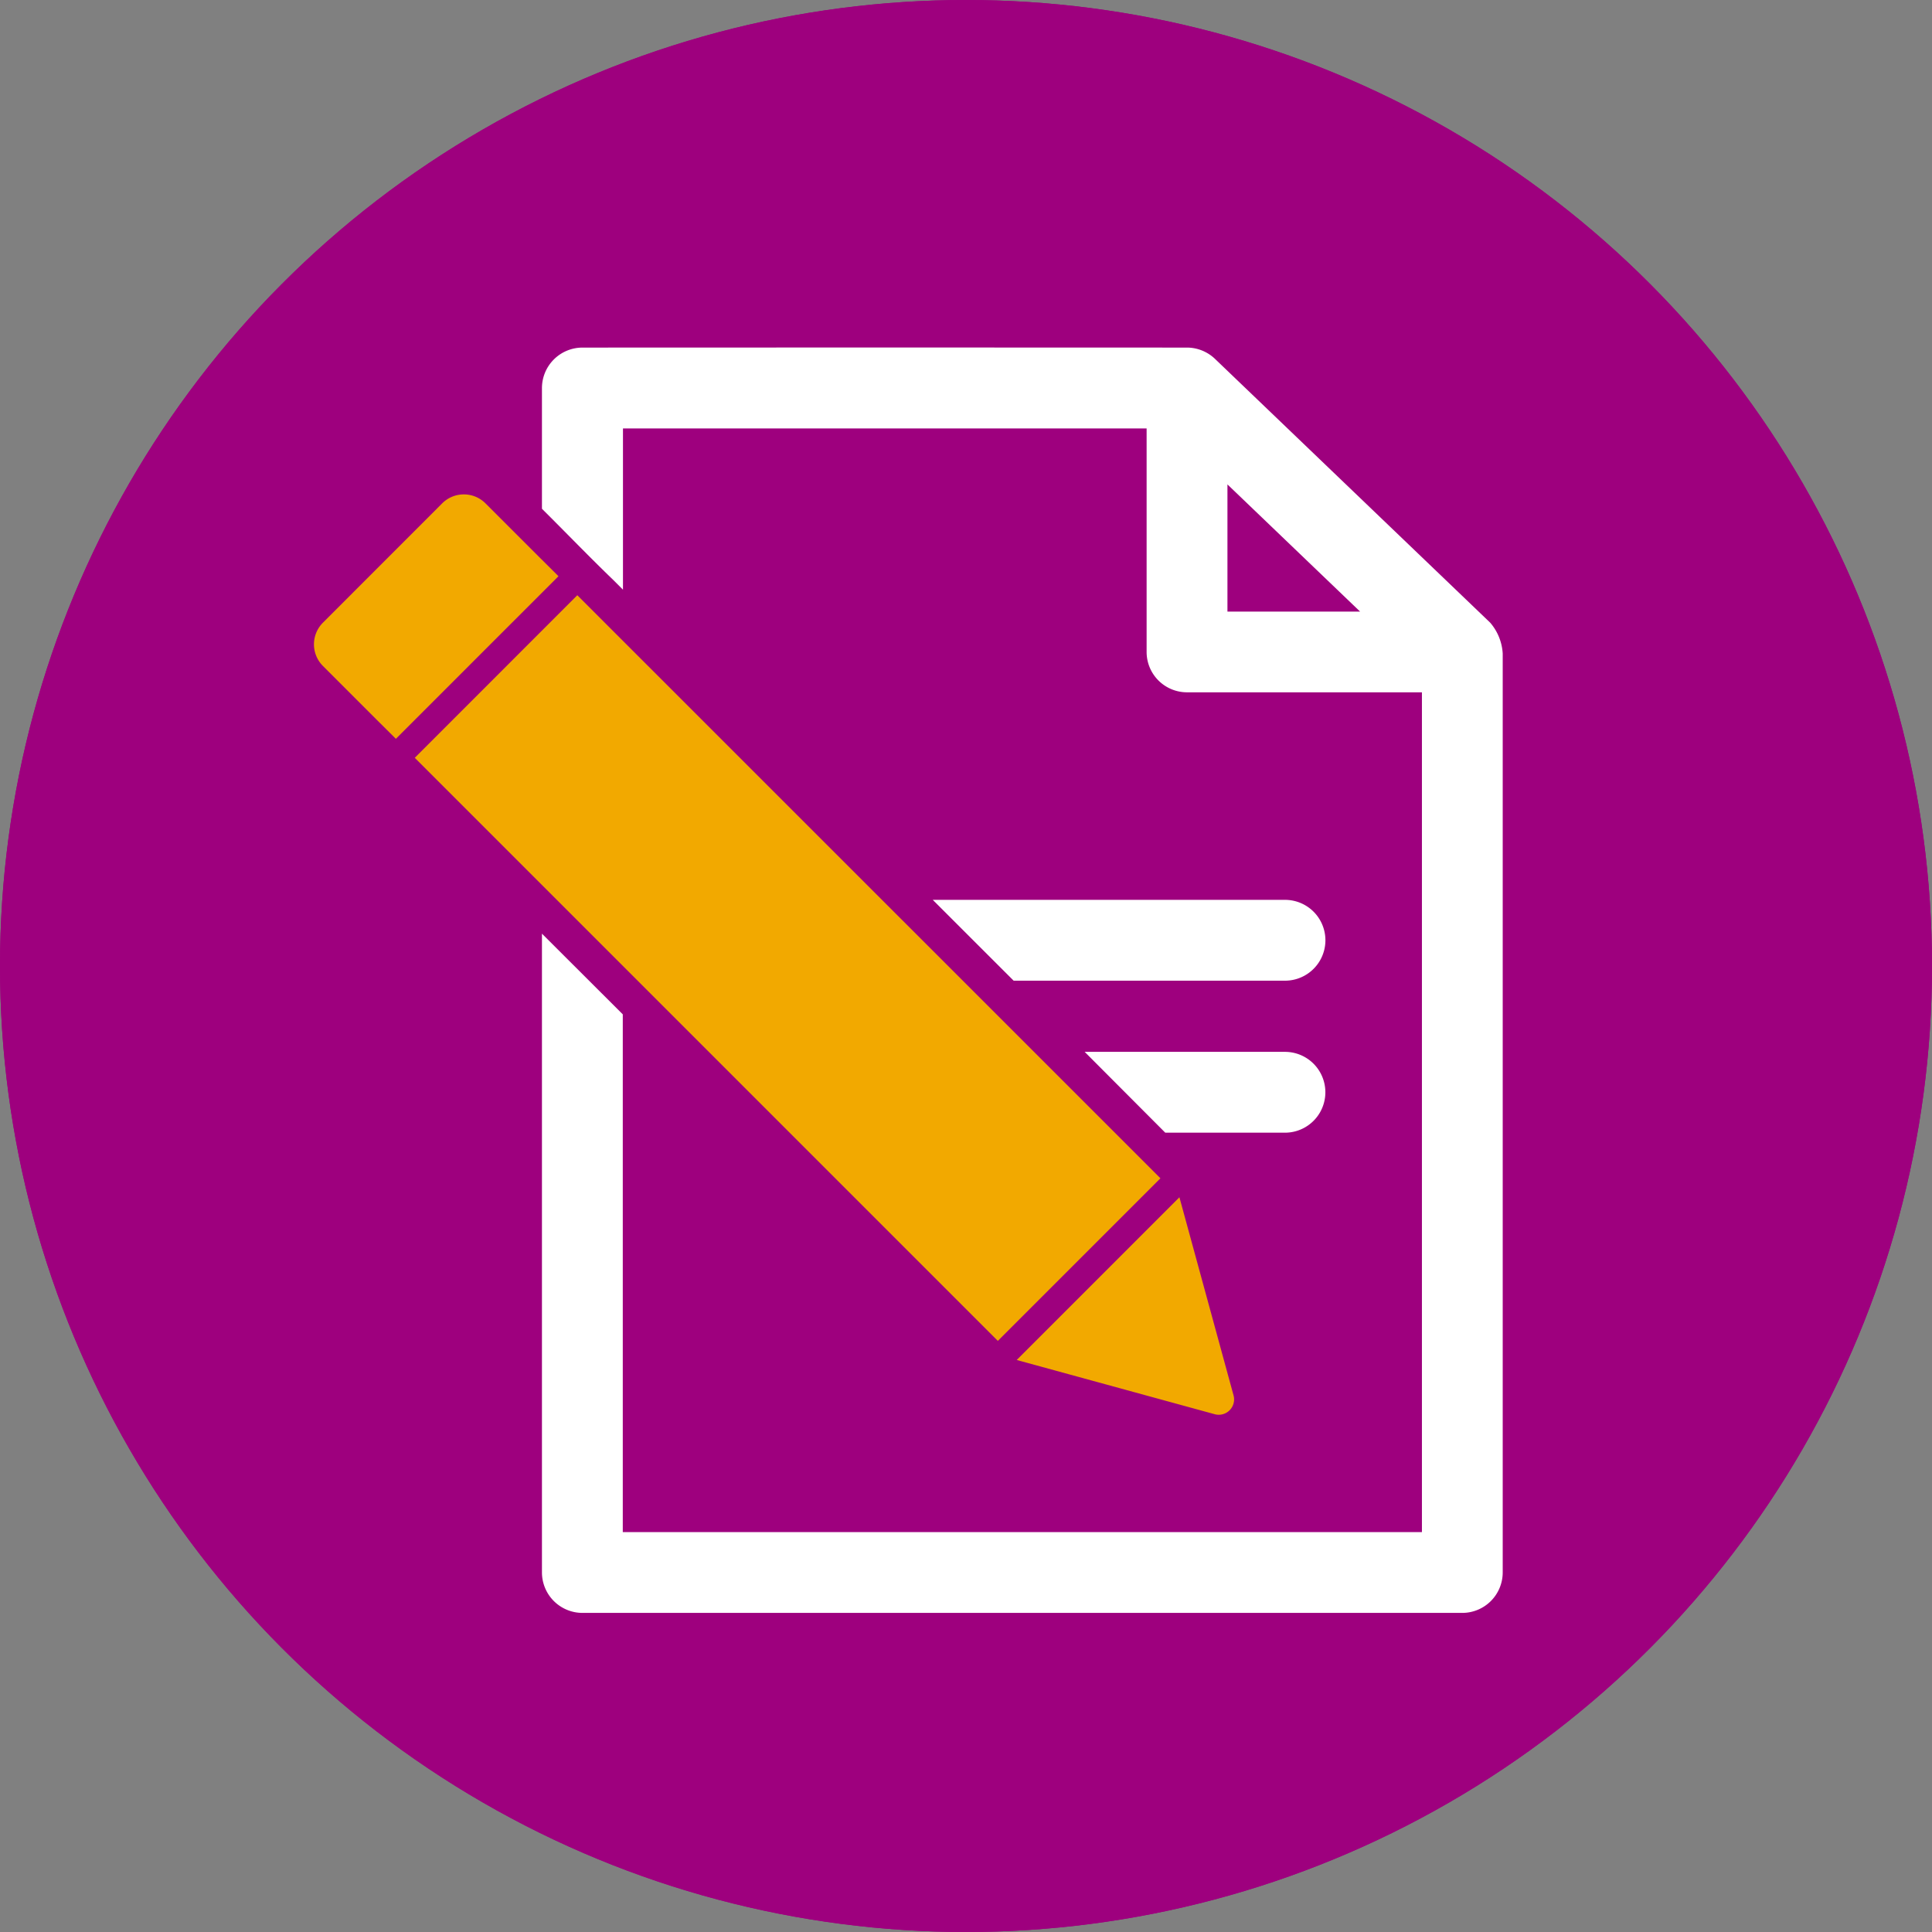
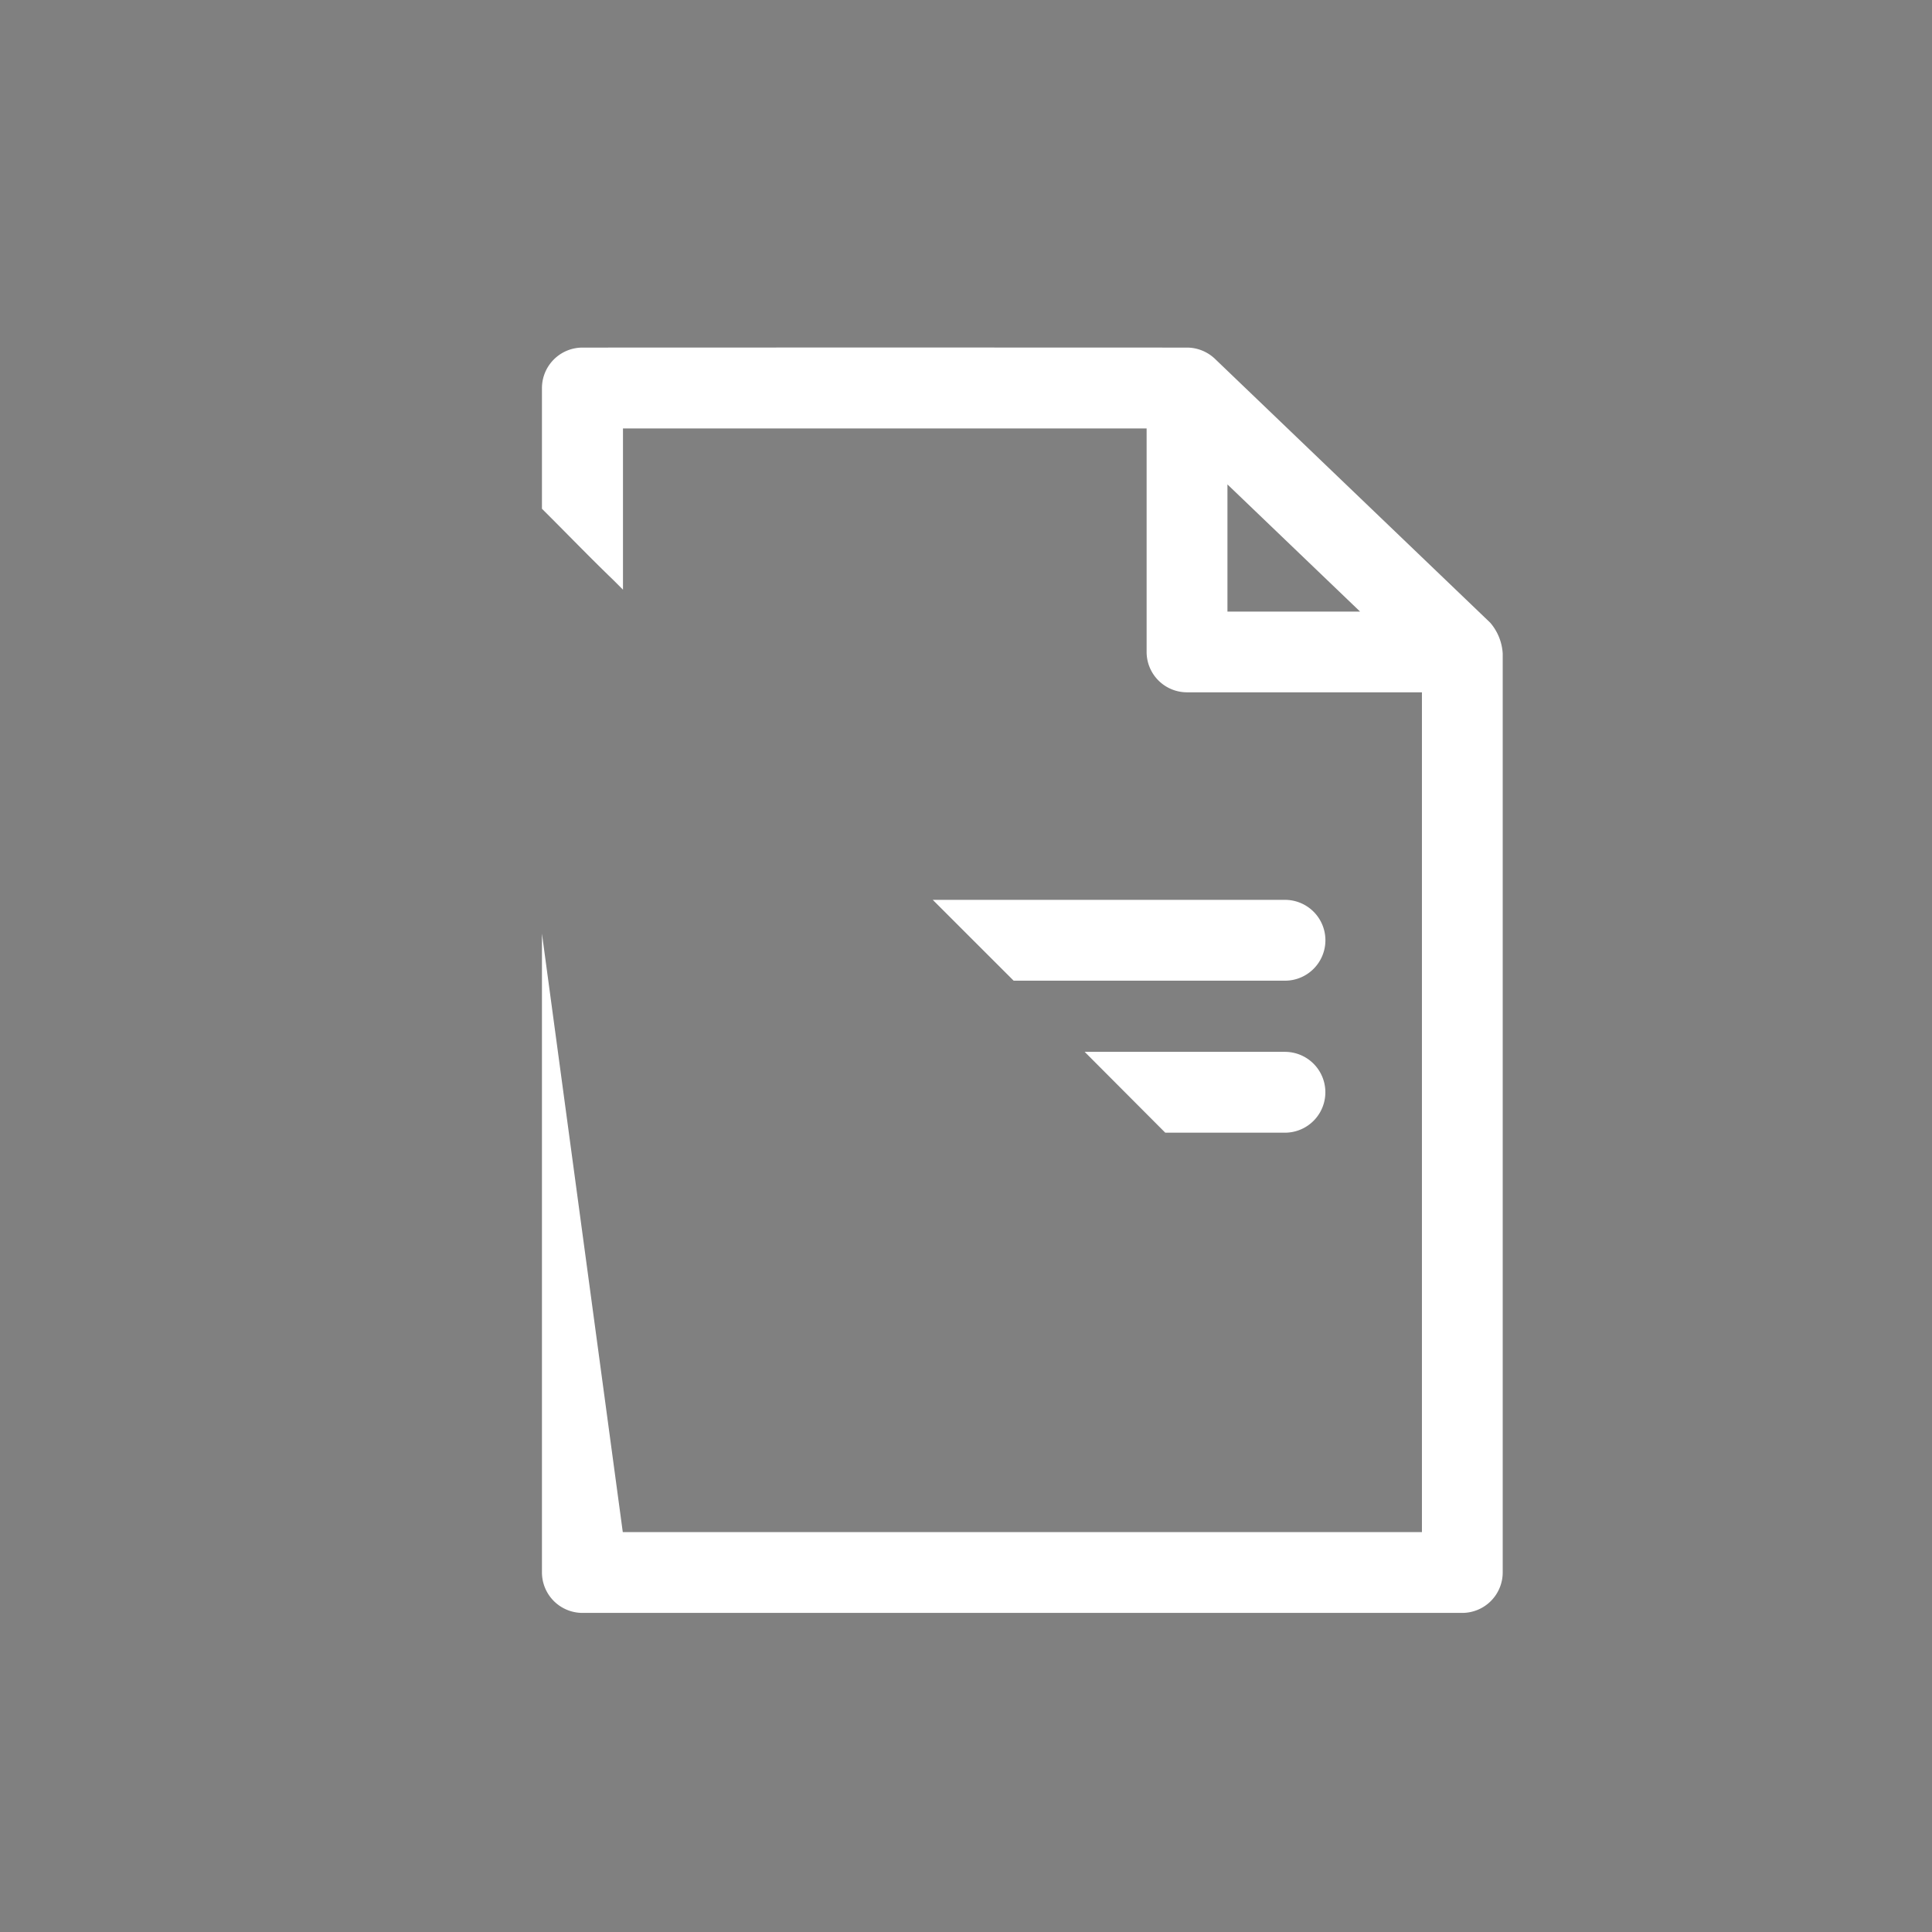
<svg xmlns="http://www.w3.org/2000/svg" width="80" height="80" viewBox="0 0 80 80">
  <rect x="0" y="0" width="80" height="80" fill="#808080" stroke="none" />
  <defs>
    <clipPath id="clip-path">
      <rect id="Rectangle_1179" data-name="Rectangle 1179" width="16.258" height="3.347" fill="#fff" />
    </clipPath>
    <clipPath id="clip-path-2">
      <rect id="Rectangle_1180" data-name="Rectangle 1180" width="9.968" height="3.347" fill="#fff" />
    </clipPath>
  </defs>
  <g id="Group_6138" data-name="Group 6138" transform="translate(0 -399)">
    <g id="Group_5972" data-name="Group 5972" transform="translate(0 399)">
      <g id="Group_5831" data-name="Group 5831">
        <g id="Ellipse_11" data-name="Ellipse 11" fill="#9e007e" stroke="#9e007e" stroke-width="1">
-           <circle cx="40" cy="40" r="40" stroke="none" />
-           <circle cx="40" cy="40" r="39.5" fill="none" />
-         </g>
+           </g>
      </g>
    </g>
    <g id="Group_5980" data-name="Group 5980" transform="translate(13 413.393)">
-       <path id="Path_10428" data-name="Path 10428" d="M9.219,0A1.679,1.679,0,0,0,7.545,1.674v5C8.533,7.655,9.5,8.661,10.5,9.624l.4.4V3.347H32.583V12.6a1.672,1.672,0,0,0,1.674,1.674h9.726V49.047H10.892V27.609L7.545,24.268V50.721a1.679,1.679,0,0,0,1.674,1.673H45.655a1.677,1.677,0,0,0,1.673-1.673V12.667a2.145,2.145,0,0,0-.517-1.275L35.413.466A1.689,1.689,0,0,0,34.292,0Q21.772-.006,9.219,0M35.93,5.666l5.492,5.265H35.93Z" transform="translate(1.896 0)" fill="#fff" />
+       <path id="Path_10428" data-name="Path 10428" d="M9.219,0A1.679,1.679,0,0,0,7.545,1.674v5C8.533,7.655,9.5,8.661,10.5,9.624l.4.4V3.347H32.583V12.6a1.672,1.672,0,0,0,1.674,1.674h9.726V49.047H10.892L7.545,24.268V50.721a1.679,1.679,0,0,0,1.674,1.673H45.655a1.677,1.677,0,0,0,1.673-1.673V12.667a2.145,2.145,0,0,0-.517-1.275L35.413.466A1.689,1.689,0,0,0,34.292,0Q21.772-.006,9.219,0M35.93,5.666l5.492,5.265H35.93Z" transform="translate(1.896 0)" fill="#fff" />
      <g id="Group_5976" data-name="Group 5976" transform="translate(25.624 22.868)" clip-path="url(#clip-path)">
        <path id="Path_10429" data-name="Path 10429" d="M20.479,18.276q1.674,1.674,3.349,3.347H35.064a1.673,1.673,0,0,0,0-3.347Z" transform="translate(-20.479 -18.276)" fill="#fff" />
      </g>
      <g id="Group_5979" data-name="Group 5979" transform="translate(31.914 29.162)" clip-path="url(#clip-path-2)">
        <path id="Path_10430" data-name="Path 10430" d="M25.507,23.306l3.337,3.347H33.8a1.673,1.673,0,1,0,0-3.347Z" transform="translate(-25.507 -23.306)" fill="#fff" />
      </g>
-       <path id="Path_10431" data-name="Path 10431" d="M6.208,4.858a1.264,1.264,0,0,0-.9.373L.373,10.169a1.266,1.266,0,0,0,0,1.794L2.58,14.171l.577.573.235.235,6.733-6.733-.235-.235-.577-.573L7.105,5.231a1.264,1.264,0,0,0-.9-.373m4.7,4.175L4.175,15.765,28.318,39.909l6.733-6.733ZM35.837,33.962,29.1,40.7l8.2,2.246a.635.635,0,0,0,.779-.779Z" transform="translate(0 1.221)" fill="#f2a900" />
      <rect id="Rectangle_1181" data-name="Rectangle 1181" width="49.223" height="52.394" transform="translate(0 0.001)" fill="none" />
-       <rect id="Rectangle_1182" data-name="Rectangle 1182" width="49.223" height="52.394" transform="translate(0 0)" fill="none" />
    </g>
  </g>
</svg>